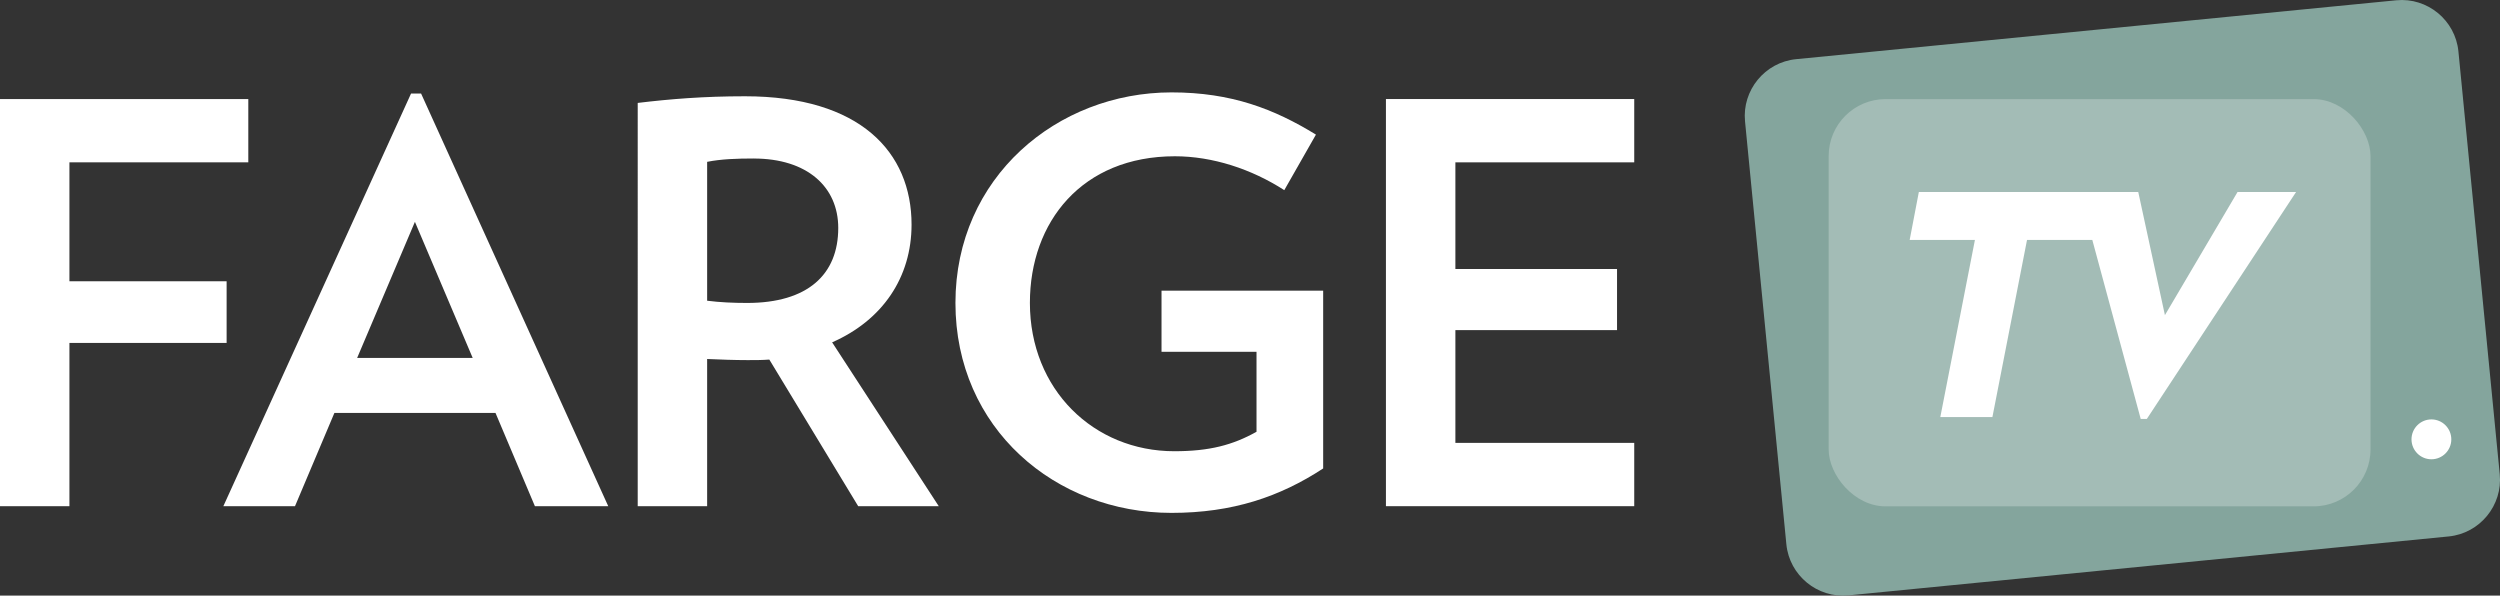
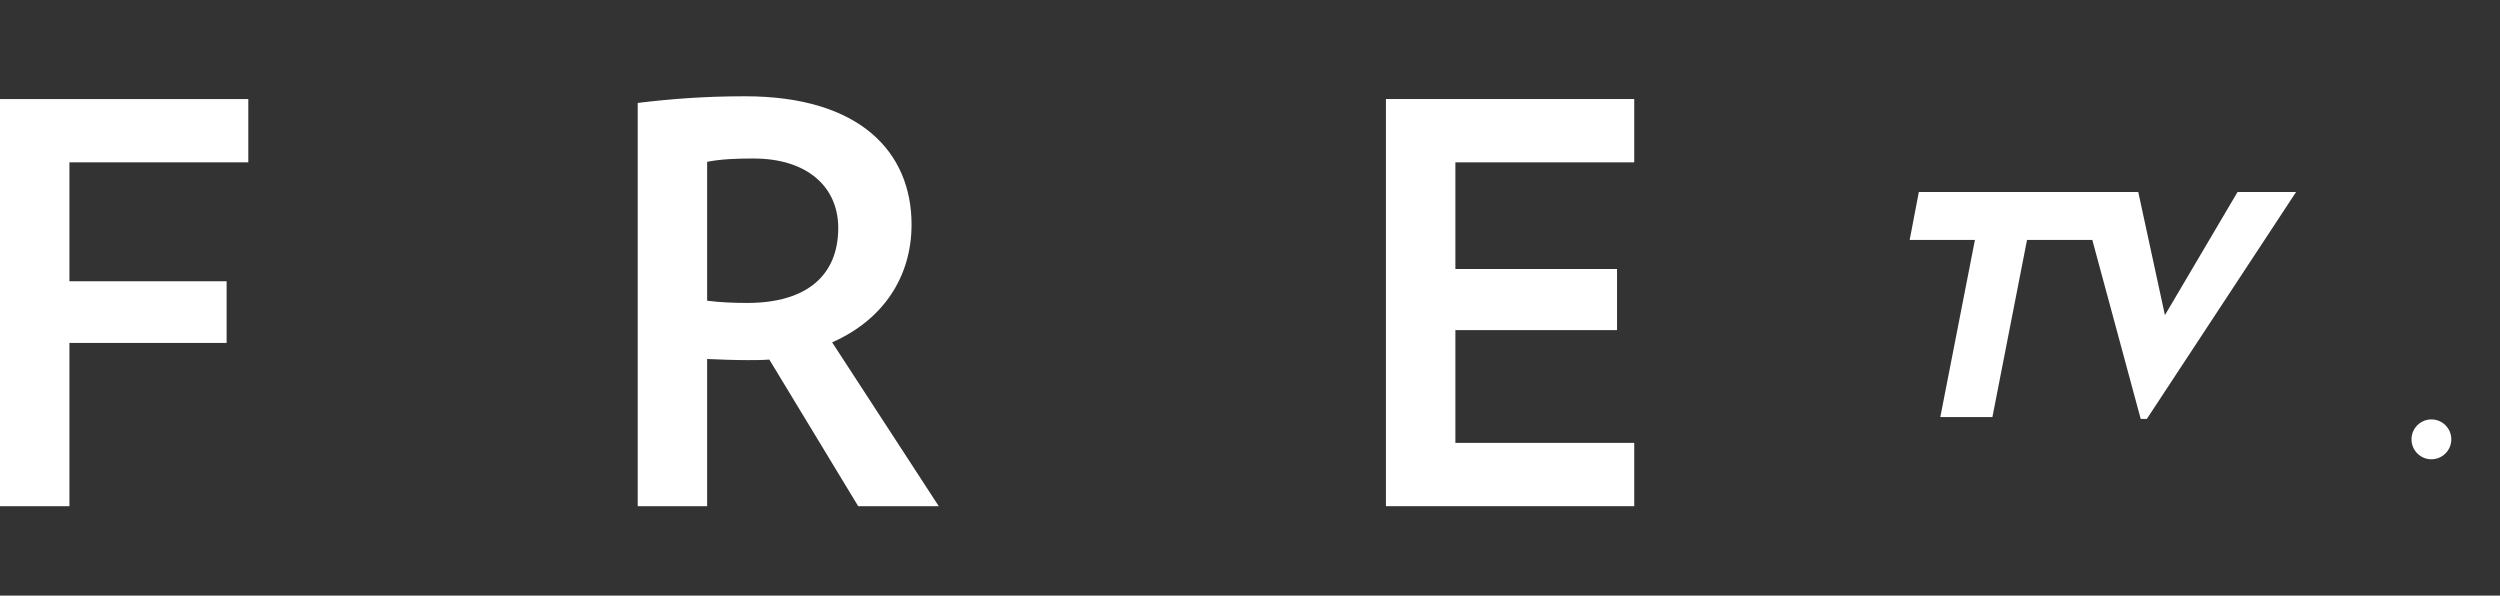
<svg xmlns="http://www.w3.org/2000/svg" id="Layer_2" viewBox="0 0 785.03 187.03">
  <rect x="0" y="0" width="785.03" height="187.03" fill="#333333" stroke="none" />
  <defs>
    <style>.cls-1{fill:#fff;}.cls-1,.cls-2{stroke-width:0px;}.cls-2{fill:#84a59d;}.cls-3{opacity:.25;}</style>
  </defs>
  <g id="Layer_2-2">
-     <path class="cls-2" d="m784.95,148.92c.96,9.78-6.26,18.57-16.04,19.53l-188.45,18.5c-9.78.96-18.56-6.26-19.52-16.04l-12.98-132.8c-.96-9.78,6.26-18.57,16.04-19.53L752.45.09c9.78-.96,18.56,6.26,19.52,16.04l12.98,132.8Z" />
    <g class="cls-3">
-       <rect class="cls-1" x="574.22" y="31.12" width="170.15" height="127.88" rx="17.87" ry="17.87" />
-     </g>
+       </g>
    <polygon class="cls-1" points="702.61 60.3 679.81 98.96 671.44 60.3 602.54 60.3 599.66 75.34 620.15 75.34 609.28 130.97 625.64 130.97 636.51 75.34 657.01 75.34 672.21 131.55 674.13 131.55 720.99 60.3 702.61 60.3" />
    <ellipse class="cls-1" cx="763.49" cy="137.96" rx="6.25" ry="6.26" />
    <path class="cls-1" d="m21.8,50.99v37.33h49.36v19.36H21.8v51.28H0V31.1h77.97v19.88H21.8Z" />
-     <path class="cls-1" d="m167.97,158.96l-12.38-29.3h-50.58l-12.38,29.3h-22.5L129.08,29.36h3.14l58.78,129.6h-23.02Zm-37.68-89.3l-18.14,42.73h36.28l-18.14-42.73Z" />
    <path class="cls-1" d="m269.49,158.96l-27.91-46.05c-2.27.17-4.36.17-6.8.17-4.19,0-8.55-.17-12.73-.35v46.22h-21.8V32.32c10.12-1.22,20.76-2.09,33.66-2.09,36.28,0,52.33,17.62,52.33,40.29,0,16.57-9.07,30-24.94,36.98l33.49,51.46h-25.29Zm-32.79-109.19c-5.23,0-10.29.17-14.65,1.05v43.61c4.01.52,8.37.7,12.56.7,19.01,0,28.61-8.9,28.61-23.55,0-12.91-9.77-21.8-26.51-21.8Z" />
-     <path class="cls-1" d="m415.49,91.28v55.82c-13.6,8.9-28.43,13.95-47.62,13.95-36.45,0-67.85-26.51-67.85-65.93s31.92-66.11,67.85-66.11c18.84,0,32.27,5.23,45.35,13.26l-9.94,17.44c-10.29-6.63-22.5-10.64-34.36-10.64-29.13,0-45.52,20.58-45.52,46.05,0,27.21,20.06,46.57,45.35,46.57,10.99,0,18.31-1.92,25.81-6.11v-25.12h-29.83v-19.19h50.76Z" />
    <path class="cls-1" d="m435.2,158.96V31.1h77.97v19.88h-56.16v33.49h50.76v19.19h-50.76v35.41h56.16v19.88h-77.97Z" />
  </g>
</svg>